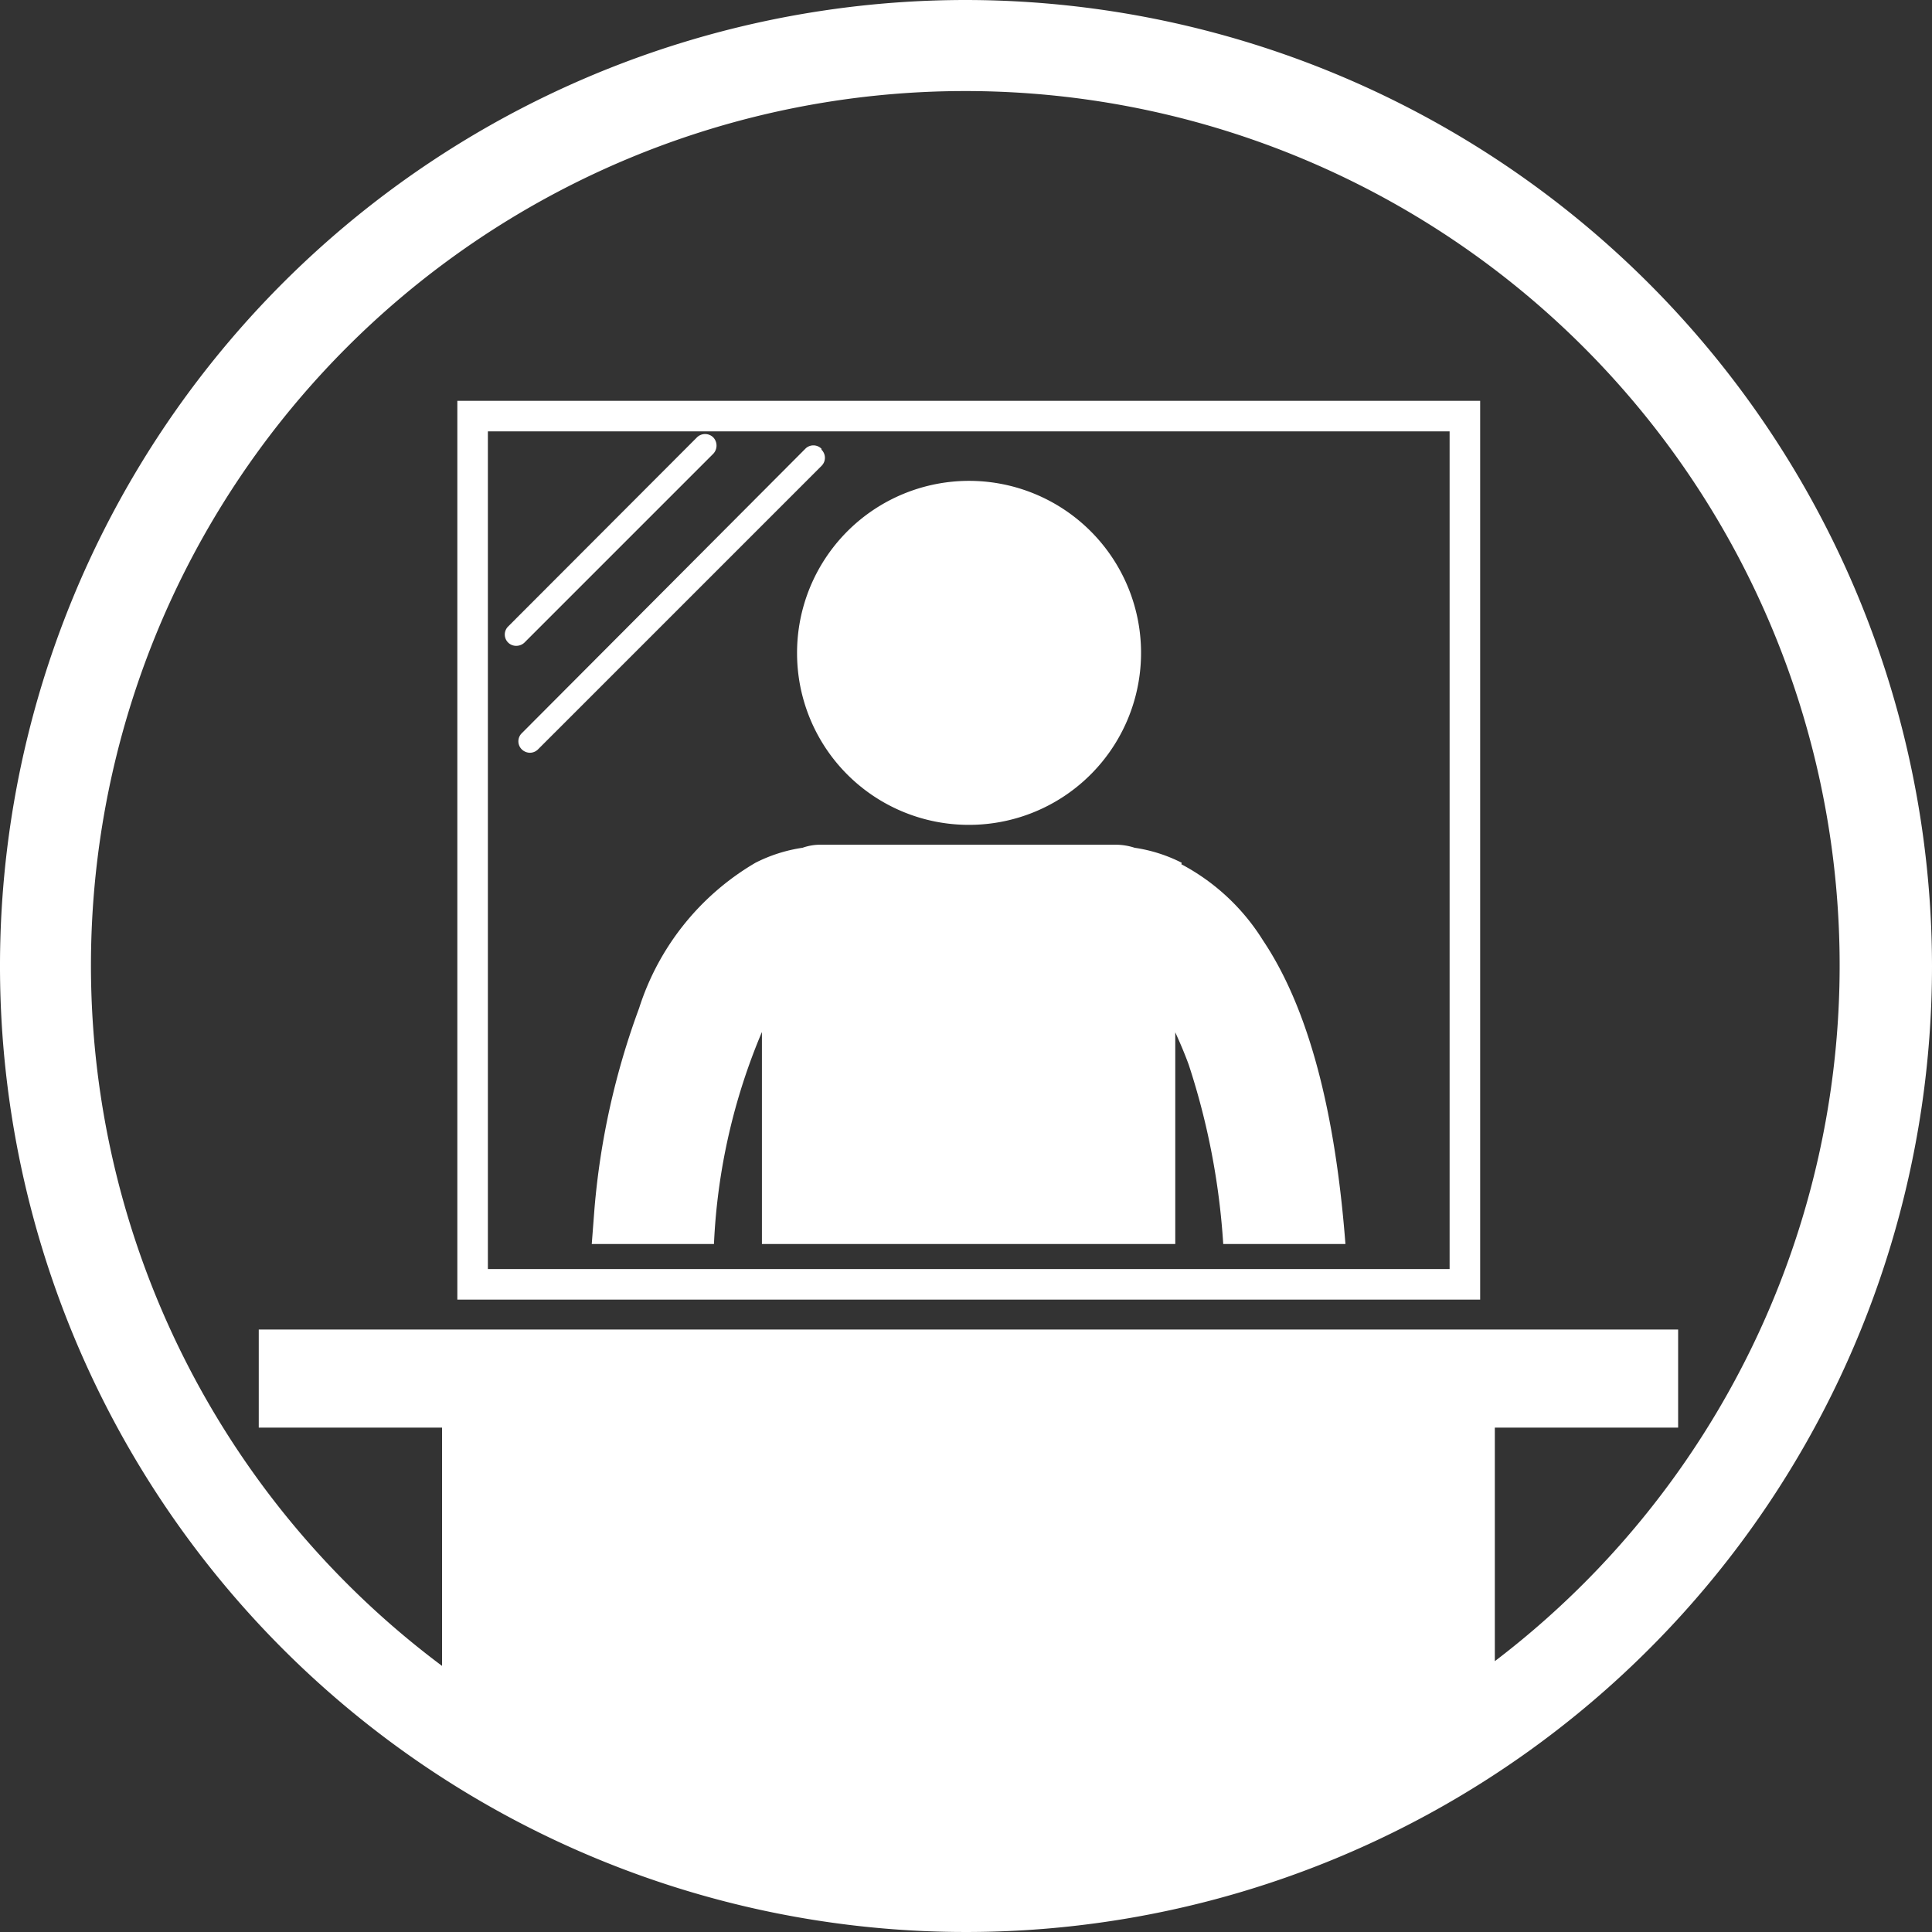
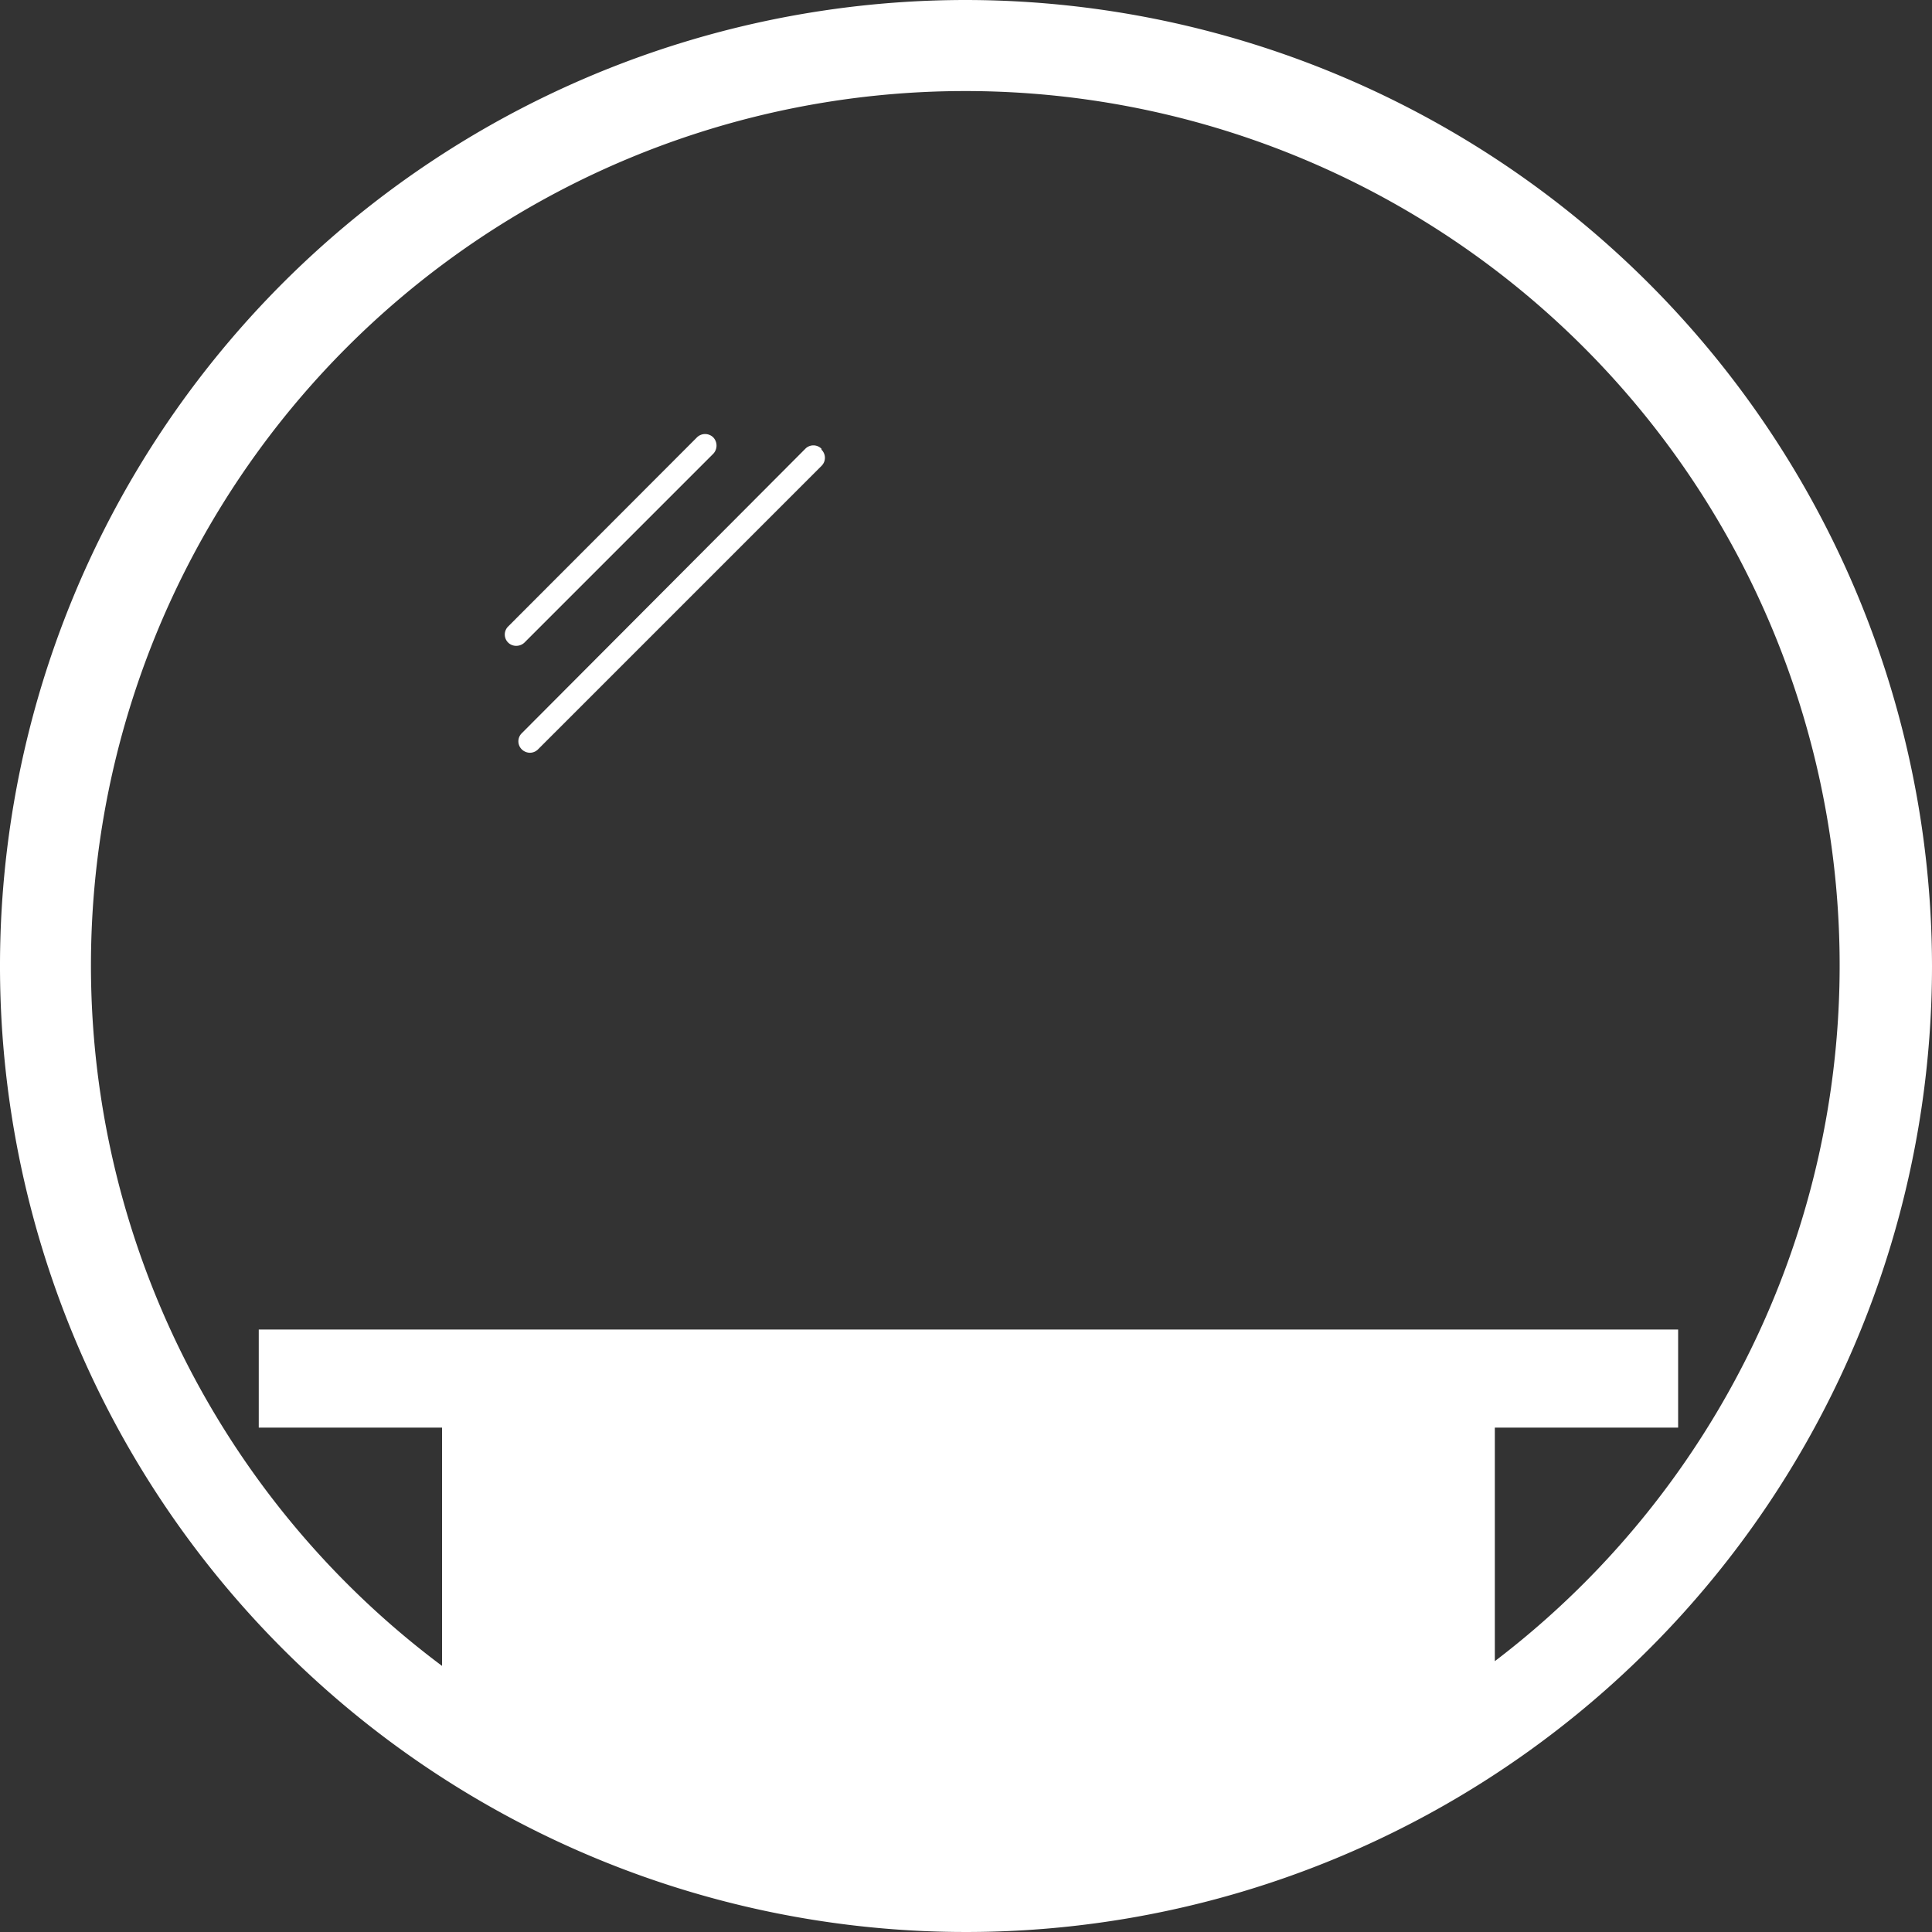
<svg xmlns="http://www.w3.org/2000/svg" id="Layer_1" data-name="Layer 1" viewBox="0 0 63.24 63.24">
  <rect x="0" y="0" width="63.24" height="63.24" fill="#333333" stroke="none" />
  <defs>
    <style>.cls-1{fill:#fff;}</style>
  </defs>
  <path class="cls-1" d="M116.9,122.39v-7.66h6v-3.21H76.44v3.21h6v7.8a28.62,28.62,0,1,1,34.44-.14M99.59,68a31.62,31.62,0,1,0,31.62,31.62A31.66,31.66,0,0,0,99.59,68" transform="translate(-67.97 -68)" />
-   <path class="cls-1" d="M99.68,95a5.63,5.63,0,1,0-5.62-5.62A5.62,5.62,0,0,0,99.68,95" transform="translate(-67.97 -68)" />
-   <path class="cls-1" d="M106.65,96.24a5,5,0,0,0-1.54-.49,2,2,0,0,0-.61-.1H94.85a1.74,1.74,0,0,0-.61.1,5,5,0,0,0-1.54.49A8.51,8.51,0,0,0,88.89,101a24.92,24.92,0,0,0-1.46,6.55l-.09,1.17h4a20.09,20.09,0,0,1,1.57-6.94v6.94h13.53v-6.93c.14.31.29.65.44,1.06a23.57,23.57,0,0,1,1.13,5.87h4c-.38-4.92-1.4-8-2.7-9.94a7,7,0,0,0-2.67-2.49" transform="translate(-67.97 -68)" />
-   <path class="cls-1" d="M83.94,82.12h31.48v27.42H83.94Zm-1,28.42h33.48V81.12H82.94Z" transform="translate(-67.97 -68)" />
  <path class="cls-1" d="M91.32,82.85a.39.39,0,0,0,0-.53.38.38,0,0,0-.54,0L84.6,88.51a.37.37,0,0,0,.26.63.39.39,0,0,0,.27-.1Z" transform="translate(-67.97 -68)" />
  <path class="cls-1" d="M94.86,82.69a.37.37,0,0,0-.53,0L85.05,92a.37.37,0,0,0,0,.53.39.39,0,0,0,.27.11.38.38,0,0,0,.26-.11l9.28-9.28a.37.37,0,0,0,0-.53" transform="translate(-67.97 -68)" />
</svg>